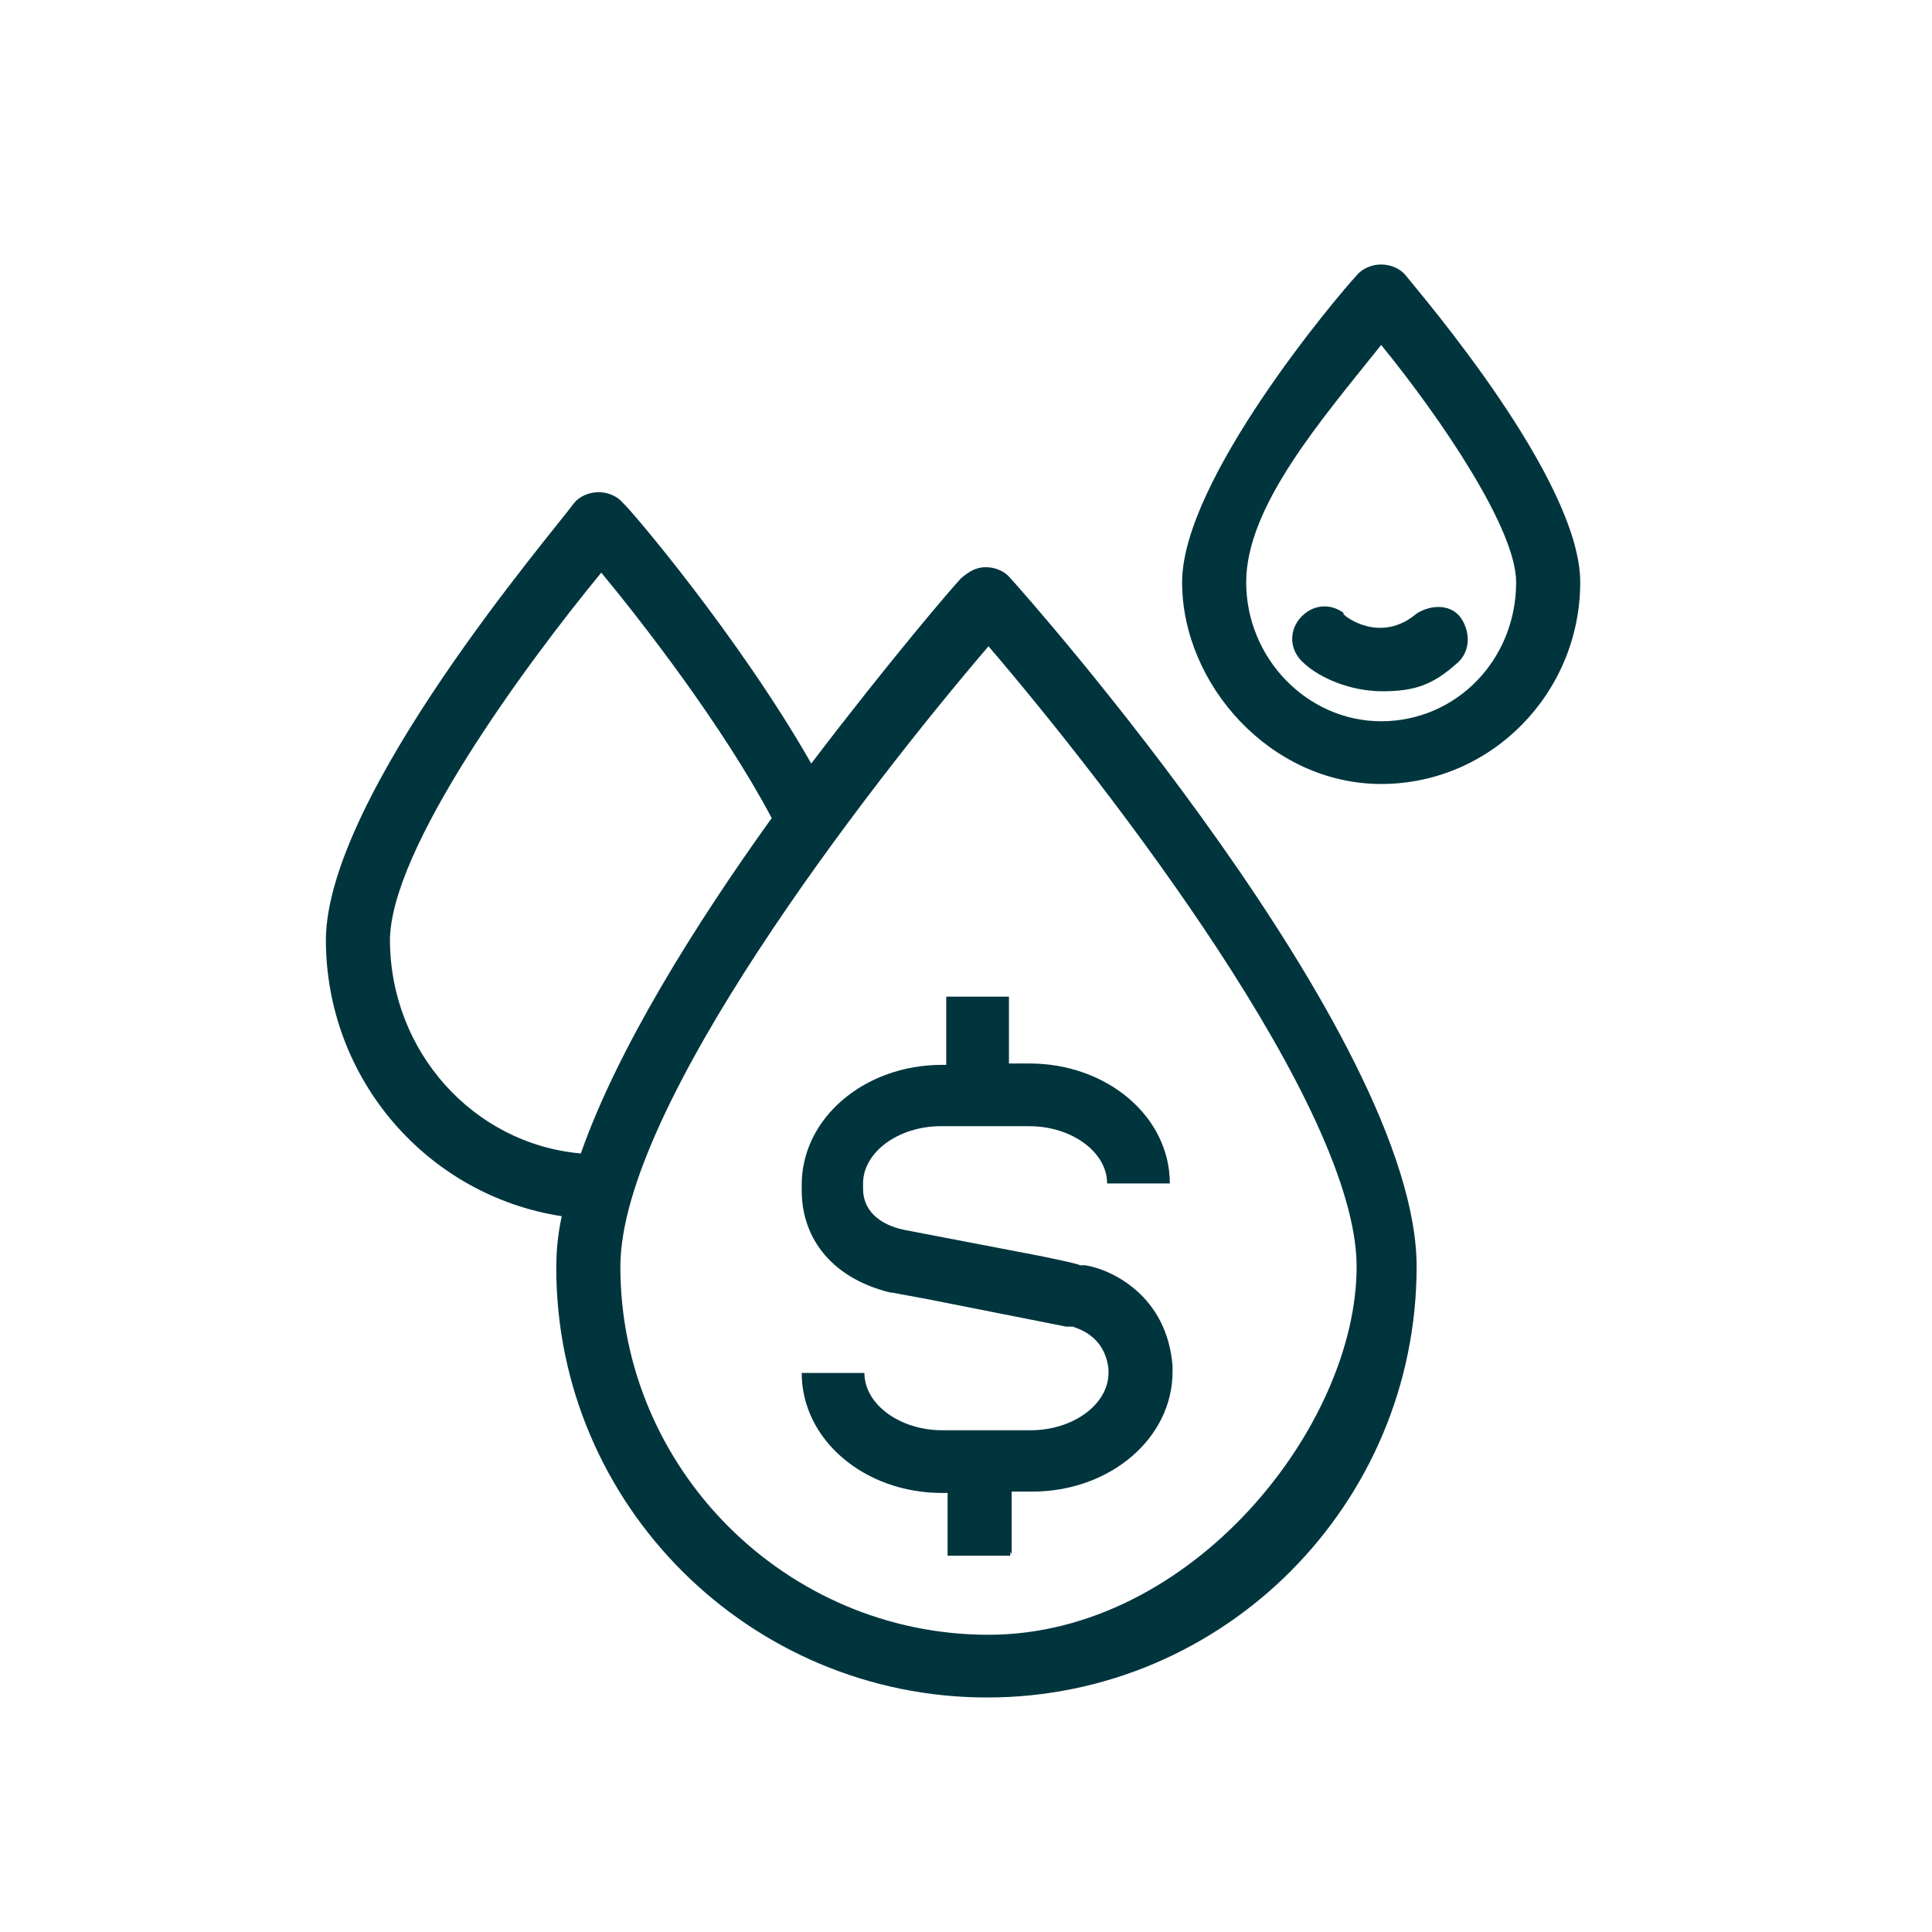
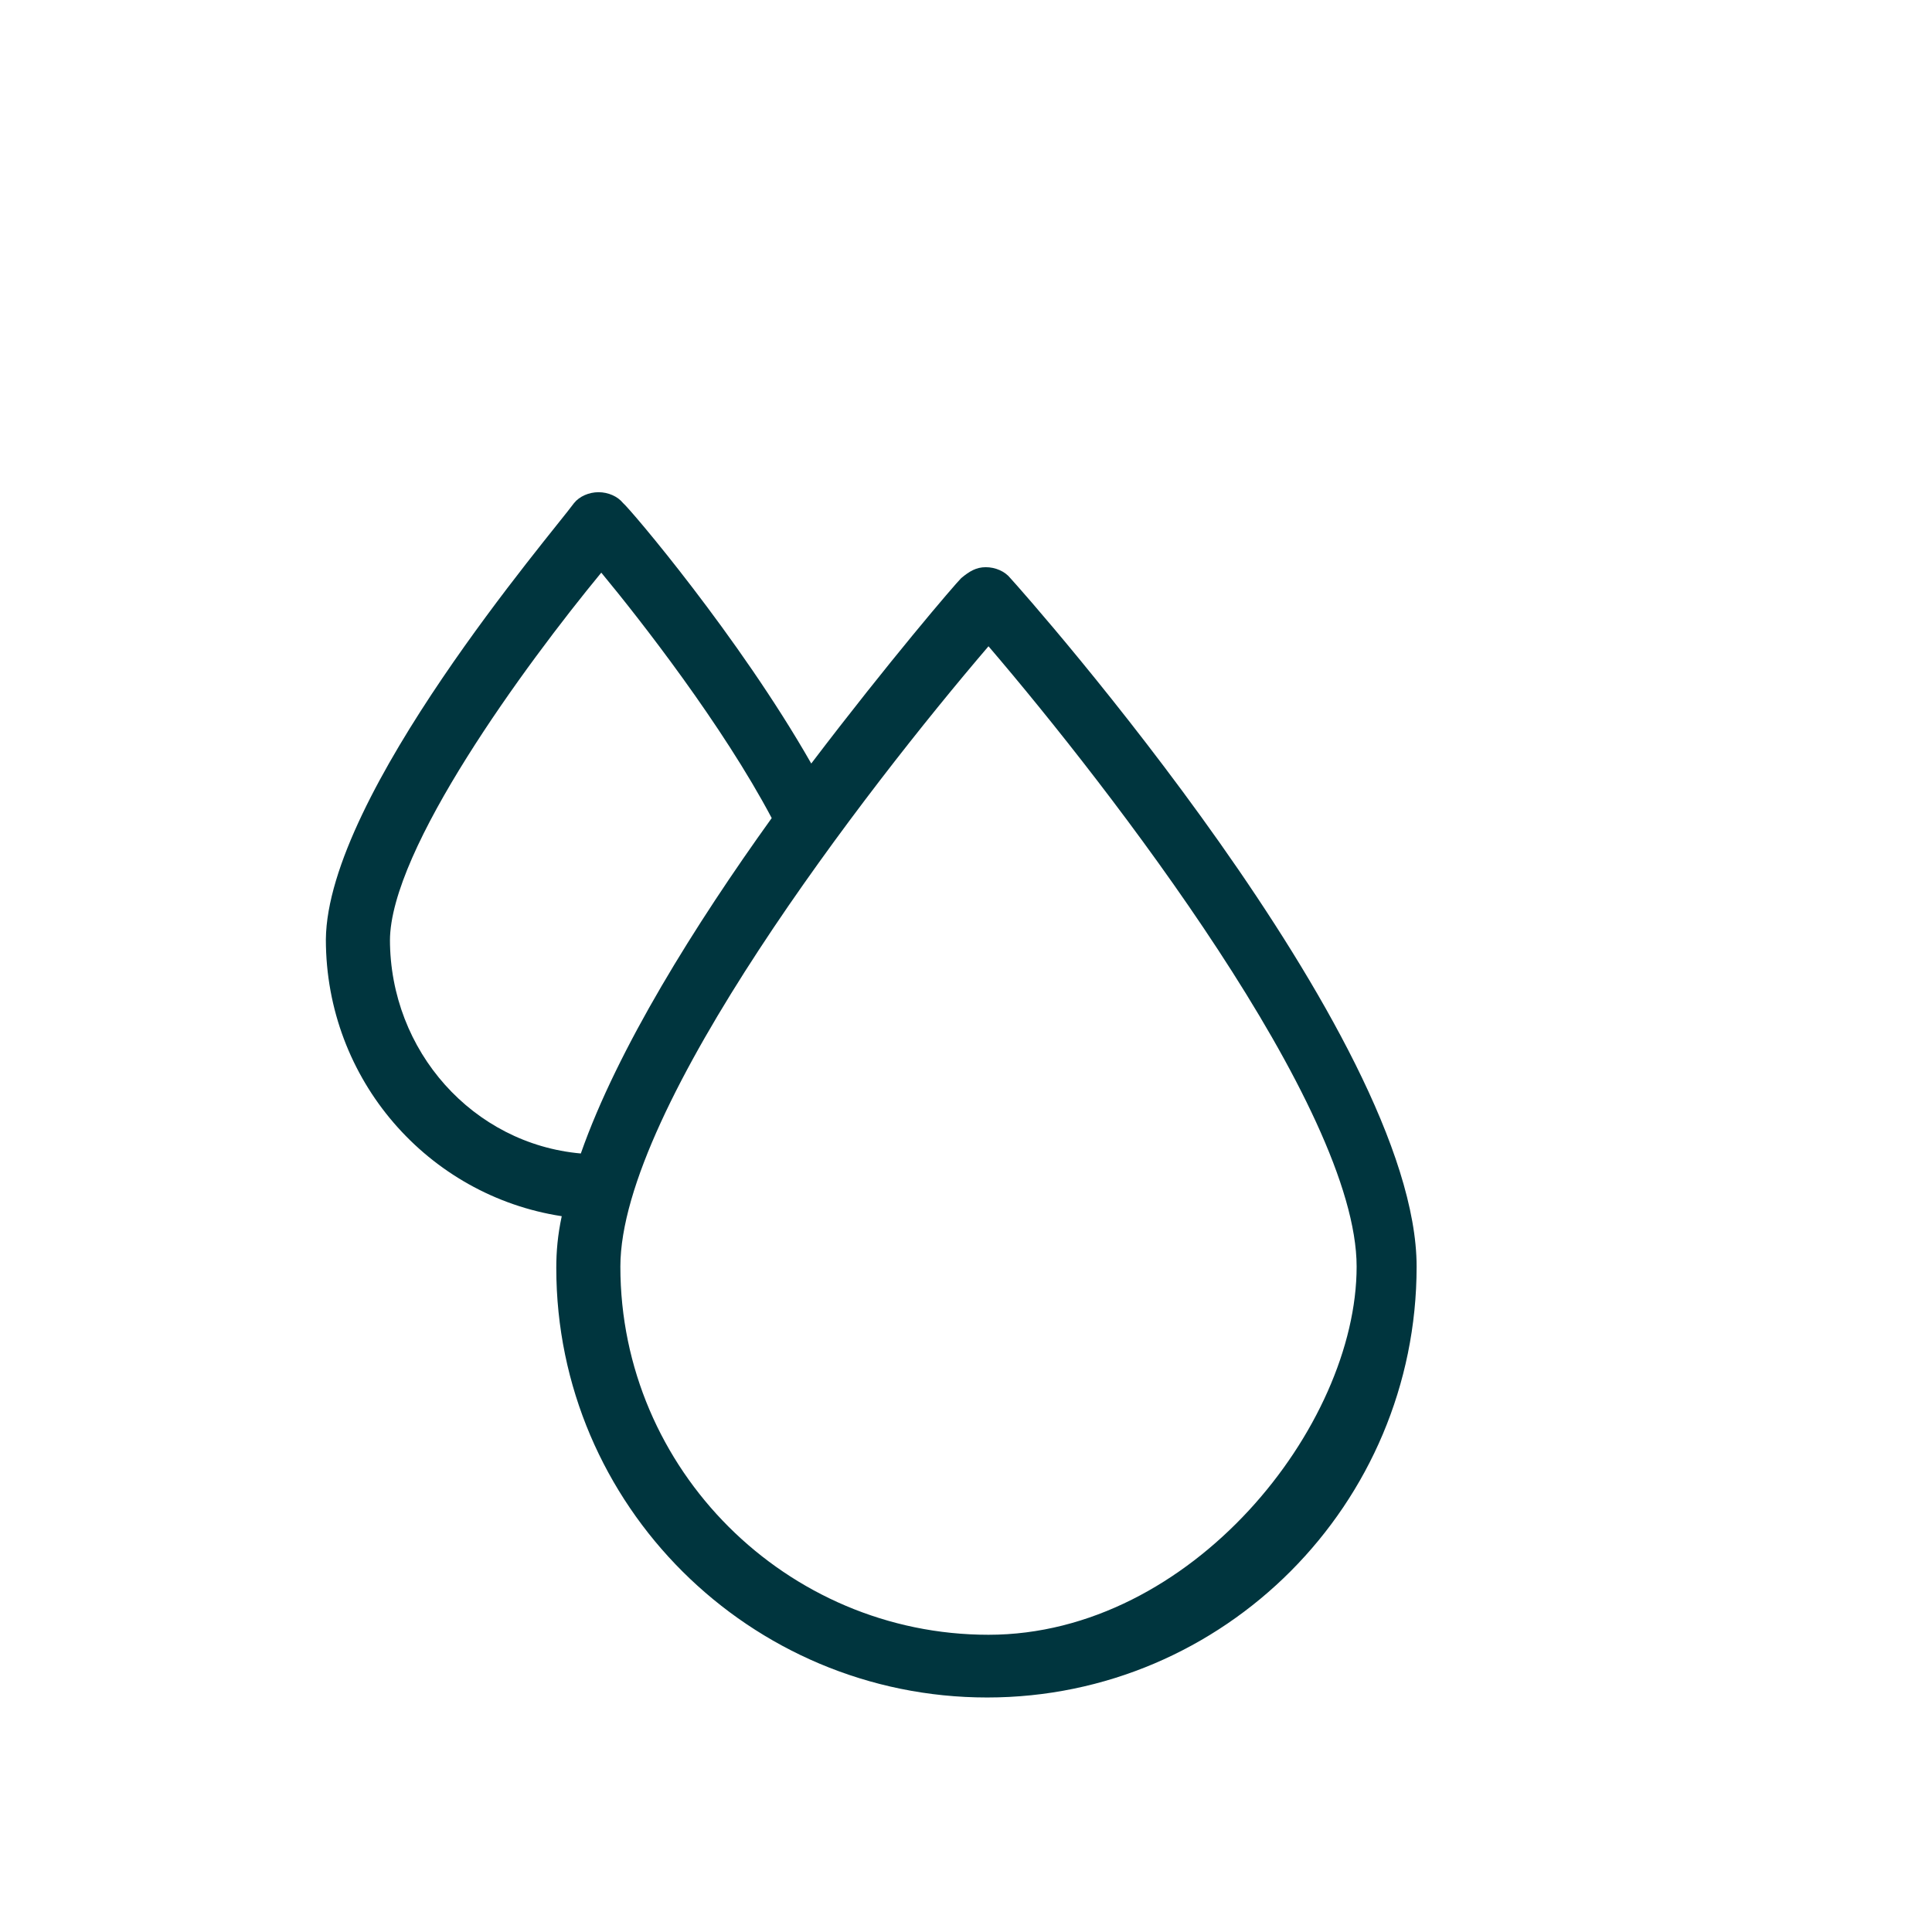
<svg xmlns="http://www.w3.org/2000/svg" viewBox="0 0 141.7 141.7">
  <g fill="#00353e">
-     <path d="m101.3 52.9c-5.4 0-9.9-4.6-9.9-10.2s5.6-12 9.9-17.4c4.4 5.4 9.9 13.5 9.9 17.4 0 5.7-4.4 10.2-9.9 10.2m14.6-10.2c0-7.5-11.6-21-12.8-22.5-.4-.5-1.1-.8-1.8-.8s-1.4.3-1.8.8c-1.4 1.5-12.8 15-12.8 22.5s6.5 14.8 14.6 14.8 14.6-6.7 14.6-14.8" />
-     <path d="m98.6 45c-1-.8-2.4-.7-3.3.4-.8 1-.7 2.4.4 3.3 1.1 1 3.3 2 5.7 2s3.7-.5 5.4-2c1-.8 1.1-2.2.4-3.3s-2.2-1.1-3.3-.4c-2.6 2.2-5.2.3-5.4 0" />
    <path d="m45.5 92.9c0-11.7 18.1-35.1 27-45.5 8.9 10.4 27 33.8 27 45.5s-12.1 27-27 27c-14.8 0-27-12.1-27-27m-16.9-23.9c0-6.7 9.9-20.2 15.5-27 2.9 3.5 8.9 11.2 12.5 18-5.6 7.8-11.3 16.9-14 24.6-7.9-.7-14-7.5-14-15.7zm75.3 23.9c0-16.9-28.6-49.2-29.8-50.5-.4-.5-1.1-.8-1.8-.8s-1.2.3-1.8.8c-.5.5-5.3 6.1-11 13.6-5.3-9.3-13.3-18.7-13.8-19.1-.4-.5-1.1-.8-1.8-.8s-1.4.3-1.8.8c-1.6 2.2-18.1 21.4-18.2 32 0 10.3 7.5 18.8 17.3 20.3-.3 1.4-.4 2.6-.4 3.8 0 17.4 14.2 31.5 31.6 31.5s31.5-14.2 31.5-31.6z" />
-     <path d="m74.2 114v-4.6h1.5c5.7 0 10.3-3.9 10.3-8.8v-.4c-.4-5.2-4.5-7.1-6.4-7.4h-.4c0-.1-3-.7-3-.7l-9.9-1.9c-1.9-.4-3-1.5-3-3v-.4c0-2.3 2.6-4.2 5.7-4.2h6.5c3.1 0 5.7 1.9 5.7 4.2h4.6c0-4.9-4.6-8.8-10.3-8.8h-1.5v-4.9h-4.6v5h-.3c-5.7 0-10.3 3.9-10.3 8.8v.4c0 3.7 2.4 6.5 6.5 7.5h.1l2.7.5 10.1 2h.5c.1.1 2.3.5 2.6 3.1v.3c0 2.3-2.6 4.2-5.7 4.2h-6.5c-3.1 0-5.7-1.9-5.7-4.2h-4.6c0 4.9 4.6 8.8 10.3 8.8h.4v4.6h4.6v-.3z" />
  </g>
</svg>